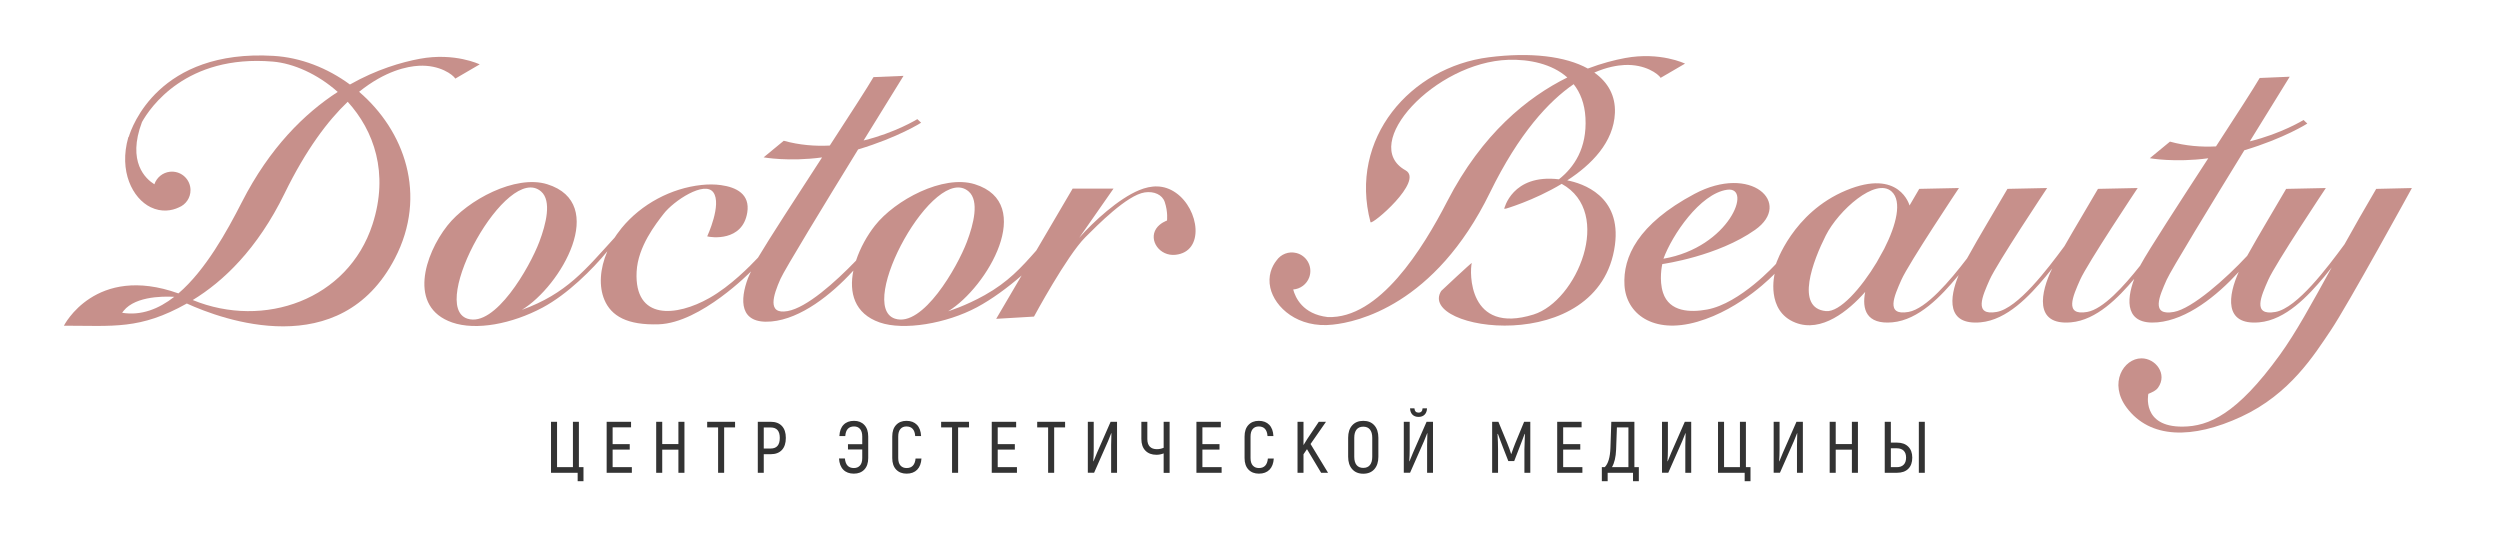
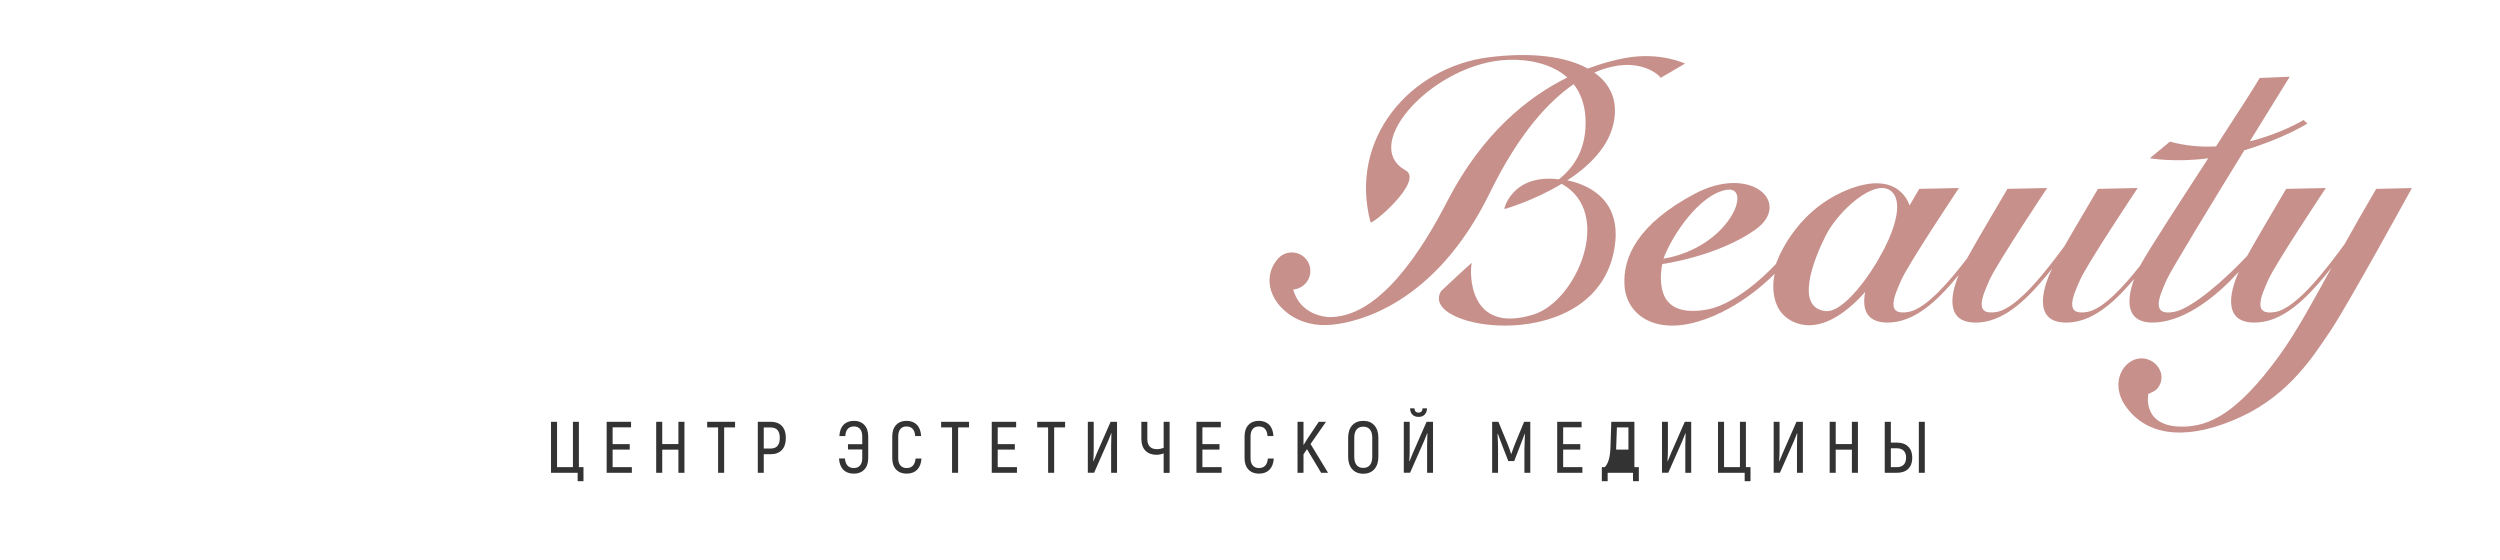
<svg xmlns="http://www.w3.org/2000/svg" width="558" height="125" viewBox="0 0 558 125" fill="none">
-   <path fill-rule="evenodd" clip-rule="evenodd" d="M43.02 66.97C58.929 73.487 77.685 66.883 83.137 50.099C86.87 38.606 83.433 29.123 77.608 22.719C73.162 26.956 68.294 33.399 63.515 43.18C57.429 55.637 49.825 62.824 43.02 66.97ZM27.118 70.069L27.278 69.818C31.529 70.493 35.412 68.97 38.896 66.249C36.083 66.096 29.333 66.163 27.118 70.069ZM28.753 30.507C29.366 28.466 35.384 10.947 61.05 12.47C67.125 12.83 73.084 15.168 78.104 18.863C84.077 15.482 89.632 13.877 93.689 13.122C101.52 11.667 107.07 14.369 107.07 14.369L101.626 17.544C101.145 16.723 98.195 14.43 93.489 14.681C90.934 14.818 86.039 15.76 80.151 20.489C90.221 29.118 95.524 43.488 88.13 57.695C75.934 81.124 49.519 71.31 41.698 67.745C31.229 73.628 25.326 72.697 14.263 72.697C14.263 72.697 21.236 58.837 39.824 65.489C45.847 60.321 50.623 51.699 53.989 45.107C60.195 32.953 67.977 25.314 75.38 20.517C70.885 16.518 65.483 14.133 60.88 13.747C41.467 12.119 33.449 24.095 31.692 27.237C28.321 36.157 32.523 39.933 34.457 41.134C34.958 39.636 36.296 38.516 37.921 38.335C38.054 38.321 38.185 38.313 38.318 38.311C40.604 38.276 42.487 40.1 42.521 42.385C42.55 44.161 41.453 45.693 39.891 46.305C38.35 47.04 36.041 47.427 33.627 46.25C29.6 44.292 26.468 38.222 28.641 30.636L28.753 30.507Z" fill="#C7908B" />
-   <path fill-rule="evenodd" clip-rule="evenodd" d="M157.848 52.755C157.848 52.755 161.16 45.63 159.223 42.943C157.285 40.255 150.348 44.818 148.098 47.755C146.427 49.937 142.375 54.983 142.093 60.661C141.554 71.562 150.927 70.707 158.336 66.515C163.111 63.813 167.391 59.395 169.184 57.508L169.185 57.507C171.658 53.332 177.78 43.912 183.487 35.135C176.008 36.139 170.437 35.121 170.437 35.121L174.937 31.418C178.45 32.39 181.932 32.654 185.209 32.487C189.716 25.552 193.683 19.425 194.963 17.213L201.666 16.932C201.666 16.932 197.69 23.344 192.758 31.357C199.842 29.624 204.749 26.591 204.749 26.591L205.593 27.388C205.593 27.388 200.492 30.667 191.533 33.35C184.088 45.461 175.115 60.183 174.197 62.262C172.603 65.871 171.123 70.268 175.791 69.434C180.059 68.672 186.369 63.045 191.065 58.167C192.002 55.314 193.564 52.537 195.29 50.348C199.767 44.669 210.48 38.906 217.581 41.12C231.288 45.393 220.366 64.128 211.634 69.474C211.631 69.476 215.449 68.306 219.794 65.87C225.022 62.939 227.937 59.736 231.301 55.915L239.412 42.1H248.537L240.881 53.069C244.089 49.433 249.694 44.31 254.291 42.431C256.934 41.35 259.74 41.135 262.444 43.025C267.689 46.691 268.958 56.2 262.349 56.873C258.827 57.232 256.362 53.655 258.046 51.054C258.882 49.763 260.475 49.225 260.475 49.225C260.475 49.225 260.725 47.35 259.975 45.1C259.423 43.443 257.583 42.634 255.505 42.945C251.56 43.535 244.95 50.25 242.225 52.975C238.1 57.1 230.787 70.663 230.787 70.663L222.349 71.163L228.027 61.492C224.954 64.177 221.354 66.82 218.037 68.591C211.215 72.232 201.699 73.835 196.354 71.974C190.666 69.994 189.478 65.276 190.473 60.39L190.369 60.504C185.571 65.732 178.77 71.162 172.177 71.755C164.958 72.404 165.13 66.939 166.958 62.06L167.623 60.581C167.612 60.592 156.409 72.072 147.038 72.384C139.986 72.619 136.427 70.531 134.902 66.915C133.65 63.945 133.863 60.005 135.558 56.086C132.298 60.056 126.708 65.662 121.101 68.654C114.28 72.295 106.264 73.836 100.918 71.975C91.043 68.537 94.73 56.85 99.856 50.35C104.333 44.671 115.046 38.907 122.146 41.122C135.853 45.395 125.23 63.846 116.48 69.163C126.487 65.521 130.608 60.24 137.198 53.024C137.33 52.819 137.466 52.615 137.606 52.412L137.72 52.249C138.041 51.793 138.384 51.341 138.748 50.897C143.165 45.508 149.851 42.001 156.569 41.286C158.088 41.124 159.555 41.127 160.914 41.316C164.352 41.793 167.455 43.327 166.788 47.448C165.723 54.005 158.661 53.005 157.848 52.755ZM215.814 53.975C217.323 49.993 218.604 44.844 216.225 42.753C208.635 36.084 190.957 68.255 199.758 71.127C205.948 73.147 213.657 59.667 215.814 53.975ZM120.377 53.975C121.886 49.993 123.167 44.844 120.788 42.753C113.198 36.084 95.52 68.255 104.321 71.127C110.51 73.147 118.219 59.667 120.377 53.975Z" fill="#C7908B" />
  <path fill-rule="evenodd" clip-rule="evenodd" d="M428.377 42.154L437.237 41.966C437.237 41.966 425.986 58.841 424.393 62.451C422.799 66.06 420.737 70.561 425.987 69.623C429.93 68.919 435.195 62.715 439.041 57.684C441.907 52.484 445.092 47.289 448.065 42.154L456.925 41.966C456.925 41.966 445.675 58.841 444.081 62.451C442.487 66.06 440.425 70.561 445.675 69.623C450.38 68.783 456.967 60.113 460.78 54.947C463.222 50.662 465.817 46.388 468.268 42.154L477.128 41.966C477.128 41.966 465.878 58.841 464.284 62.451C462.69 66.06 460.628 70.561 465.878 69.623C469.41 68.992 474.002 63.949 477.686 59.289L477.836 59.007C479.521 55.888 486.467 45.201 492.887 35.327C485.408 36.331 479.837 35.313 479.837 35.313L484.337 31.61C487.85 32.582 491.332 32.846 494.609 32.679C499.116 25.744 503.083 19.617 504.363 17.405L511.066 17.124C511.066 17.124 507.09 23.536 502.158 31.549C509.242 29.816 514.149 26.783 514.149 26.783L514.993 27.58C514.993 27.58 509.892 30.858 500.933 33.542C493.488 45.653 484.515 60.375 483.597 62.454C482.003 66.063 479.941 70.564 485.191 69.626C489.277 68.896 496.797 62.233 501.567 57.105C504.348 52.099 507.406 47.102 510.268 42.157L519.128 41.969C519.128 41.969 507.878 58.844 506.284 62.454C504.69 66.063 502.628 70.564 507.878 69.626C512.713 68.763 519.535 59.631 523.293 54.531C525.4 50.751 527.73 46.636 530.369 42.159L538.338 41.971C538.338 41.971 523.948 68.221 520.244 73.706C516.541 79.19 511.151 87.956 500.229 93.018C489.307 98.081 479.885 97.94 474.682 91.002C470.588 85.544 473.98 79.999 477.964 79.982C481.167 79.968 483.834 83.515 481.675 86.53C481.171 87.234 480.361 87.545 479.51 87.908C479.51 87.908 477.916 95.314 487.198 95.22C493 95.161 499.26 92.483 508.862 79.207C512.413 74.298 515.904 67.903 520.437 59.686C519.92 60.353 519.364 61.046 518.781 61.744C515.186 66.048 510.18 71.412 504.262 71.945C496.251 72.666 497.341 65.857 499.697 60.674L499.593 60.788C494.803 66.024 488.168 71.352 481.575 71.945C474.356 72.594 474.528 67.129 476.356 62.25C472.796 66.458 467.951 71.433 462.262 71.945C453.851 72.702 455.472 65.159 458.057 59.912C457.59 60.509 457.095 61.123 456.577 61.744C452.982 66.048 447.976 71.412 442.059 71.945C434.416 72.633 435.057 66.467 437.177 61.398L436.89 61.744C433.295 66.048 428.289 71.412 422.372 71.945C416.579 72.466 415.546 69.05 416.308 65.159C412.559 69.403 406.562 74.298 400.742 72.019C394.039 69.394 396.101 61.097 396.101 61.097C396.101 61.097 388.777 68.96 378.839 71.82C368.901 74.68 362.96 69.957 362.585 63.676C362.21 57.395 365.538 50.035 378.194 43.285C390.85 36.535 400.179 45.347 391.741 51.301C383.425 57.169 371.374 58.892 371.03 58.94C371.02 58.941 371.022 58.94 371.02 58.952C370.972 59.164 370.253 62.466 371.187 65.333C372.602 69.674 377.345 69.759 381.007 69.09C388.437 67.731 396.405 58.895 396.405 58.895C396.405 58.895 400.108 47.457 412.061 42.489C424.014 37.52 426.208 45.867 426.208 45.867C426.938 44.624 427.664 43.387 428.377 42.154ZM360.45 25.201C360.604 21.415 358.934 18.376 355.85 16.199C358.701 14.953 361.016 14.593 362.52 14.512C367.227 14.26 370.176 16.554 370.657 17.375L376.1 14.2C376.1 14.2 370.55 11.498 362.72 12.953C360.375 13.389 357.535 14.113 354.405 15.299C349.416 12.551 341.658 11.599 332.322 12.781C314.856 14.994 300.961 30.873 305.894 49.587C306.114 50.422 317.924 40.347 313.72 38.017C303.286 32.234 320.3 13.859 336.688 13.349C341.305 13.205 346.39 14.228 349.827 17.293C340.995 21.66 330.818 29.805 323.022 44.935C317.574 55.506 307.835 71.252 296.317 70.766C290.759 70.114 289.115 66.403 288.643 64.613C290.241 64.493 291.668 63.445 292.227 61.886C292.271 61.76 292.311 61.635 292.342 61.505C292.906 59.288 291.568 57.035 289.354 56.472C287.627 56.033 285.878 56.747 284.923 58.132C283.855 59.462 282.949 61.614 283.534 64.229C284.506 68.601 289.706 73.348 297.532 72.454L297.544 72.448C302.779 71.905 320.242 68.197 332.55 43.009C339.042 29.721 345.699 22.595 351.239 18.789C352.726 20.678 353.699 23.134 353.874 26.279C354.251 33.084 351.325 37.364 347.947 40.022C337.465 38.759 335.727 46.639 335.727 46.639L336.077 46.48L335.896 46.639C335.896 46.639 342.302 44.816 348.572 41.035C360.25 47.474 351.961 67.195 342.276 70.202C327.597 74.756 328.013 60.618 328.496 58.717C328.562 58.46 321.69 64.927 321.69 64.927C316.031 73.799 357.049 80.009 360.453 54.692C361.93 43.704 353.227 40.922 349.815 40.258C355.212 36.751 360.182 31.763 360.45 25.201ZM371.28 57.744C386.016 55.221 391.288 41.5 385.465 42.356C379.448 43.238 373.214 52.466 371.28 57.744ZM418.873 58.563C419.423 57.552 419.986 56.542 420.558 55.532C423.302 50.135 424.557 44.907 422.232 42.766C418.67 39.485 410.326 46.985 407.513 52.563C404.701 58.141 400.575 68.782 407.56 69.438C410.656 69.729 415.406 64.317 418.872 58.565L418.873 58.563Z" fill="#C7908B" />
-   <path fill-rule="evenodd" clip-rule="evenodd" d="M128.934 107.409V105.523H122.984V94.143H124.333V104.271H127.877V94.143H129.21V104.271H130.234V107.409H128.934ZM136.738 104.271H141.03V105.523H135.405V94.143H140.851V95.379H136.738V99.134H140.558V100.353H136.738V104.271ZM151.419 94.143H152.768V105.523H151.419V100.369H147.81V105.523H146.461V94.143H147.81V99.118H151.419V94.143ZM164.067 94.143V95.395H161.629V105.523H160.279V95.395H157.841V94.143H164.067ZM172.017 94.143C173.101 94.143 173.935 94.455 174.52 95.078C175.105 95.701 175.398 96.587 175.398 97.736C175.398 98.907 175.106 99.806 174.52 100.435C173.935 101.064 173.1 101.378 172.017 101.378H170.472V105.524H169.139V94.144H172.017V94.143ZM172.017 100.11C173.372 100.11 174.049 99.319 174.049 97.736C174.049 96.186 173.372 95.411 172.017 95.411H170.472V100.109H172.017V100.11ZM190.615 93.932C191.58 93.932 192.349 94.238 192.924 94.85C193.498 95.462 193.786 96.321 193.786 97.427V102.239C193.786 103.344 193.496 104.201 192.916 104.808C192.336 105.415 191.559 105.718 190.583 105.718C189.586 105.718 188.8 105.426 188.226 104.84C187.652 104.255 187.332 103.42 187.267 102.336H188.584C188.714 103.756 189.381 104.466 190.584 104.466C191.159 104.466 191.614 104.279 191.95 103.905C192.286 103.531 192.454 102.976 192.454 102.239V100.321H189.267V99.15H192.454V97.427C192.454 96.69 192.291 96.132 191.966 95.752C191.641 95.373 191.197 95.183 190.633 95.183C189.419 95.183 188.763 95.898 188.666 97.329H187.349C187.403 96.234 187.715 95.394 188.284 94.809C188.851 94.224 189.629 93.932 190.615 93.932ZM202.353 105.718C201.378 105.718 200.6 105.415 200.02 104.808C199.44 104.201 199.15 103.345 199.15 102.239V97.427C199.15 96.322 199.437 95.462 200.012 94.85C200.586 94.238 201.356 93.932 202.321 93.932C203.307 93.932 204.085 94.224 204.654 94.81C205.223 95.395 205.535 96.235 205.589 97.33H204.272C204.174 95.899 203.519 95.184 202.305 95.184C201.741 95.184 201.297 95.373 200.972 95.753C200.647 96.132 200.484 96.691 200.484 97.428V102.24C200.484 102.977 200.652 103.532 200.988 103.906C201.324 104.28 201.779 104.467 202.354 104.467C203.557 104.467 204.224 103.757 204.354 102.337H205.671C205.606 103.421 205.286 104.255 204.712 104.841C204.136 105.426 203.35 105.718 202.353 105.718ZM216.286 94.143V95.395H213.848V105.523H212.498V95.395H210.06V94.143H216.286ZM222.691 104.271H226.983V105.523H221.358V94.143H226.804V95.379H222.691V99.134H226.511V100.353H222.691V104.271ZM237.729 94.143V95.395H235.29V105.523H233.94V95.395H231.502V94.143H237.729ZM242.802 105.523V94.143H244.119V100.207C244.119 101.247 244.086 102.158 244.021 102.938L244.07 102.97C244.374 102.179 244.639 101.534 244.867 101.035L247.891 94.142H249.322V105.522H248.005V99.328C248.005 98.504 248.027 97.626 248.07 96.694L248.038 96.661C247.713 97.506 247.474 98.103 247.322 98.449L244.201 105.521H242.802V105.523ZM259.726 94.143H261.059V105.54H259.726V101.199C259.195 101.405 258.658 101.508 258.117 101.508C257.076 101.508 256.255 101.199 255.654 100.581C255.052 99.963 254.752 99.096 254.752 97.98V94.143H256.085V97.996C256.085 98.744 256.269 99.308 256.638 99.687C257.006 100.066 257.532 100.256 258.215 100.256C258.735 100.256 259.239 100.153 259.727 99.947V94.143H259.726ZM268.375 104.271H272.667V105.523H267.042V94.143H272.488V95.379H268.375V99.134H272.195V100.353H268.375V104.271ZM280.99 105.718C280.015 105.718 279.237 105.415 278.657 104.808C278.077 104.201 277.787 103.345 277.787 102.239V97.427C277.787 96.322 278.074 95.462 278.649 94.85C279.223 94.238 279.993 93.932 280.958 93.932C281.944 93.932 282.722 94.224 283.291 94.81C283.86 95.395 284.172 96.235 284.226 97.33H282.909C282.811 95.899 282.156 95.184 280.942 95.184C280.378 95.184 279.934 95.373 279.609 95.753C279.284 96.132 279.121 96.691 279.121 97.428V102.24C279.121 102.977 279.289 103.532 279.625 103.906C279.961 104.28 280.416 104.467 280.991 104.467C282.194 104.467 282.861 103.757 282.991 102.337H284.308C284.243 103.421 283.923 104.255 283.349 104.841C282.773 105.426 281.987 105.718 280.99 105.718ZM294.874 105.523L291.72 100.256L290.94 101.394V105.523H289.607V94.143H290.94V99.345L291.785 97.979L294.354 94.142H295.963L292.516 99.1L296.418 105.522H294.874V105.523ZM306.758 104.719C306.162 105.396 305.338 105.735 304.287 105.735C303.236 105.735 302.409 105.396 301.808 104.719C301.207 104.042 300.906 103.118 300.906 101.947V97.704C300.906 96.533 301.207 95.612 301.808 94.94C302.409 94.268 303.236 93.932 304.287 93.932C305.338 93.932 306.162 94.268 306.758 94.94C307.354 95.612 307.652 96.533 307.652 97.704V101.947C307.652 103.117 307.354 104.041 306.758 104.719ZM304.287 104.434C304.937 104.434 305.433 104.22 305.775 103.792C306.116 103.364 306.287 102.749 306.287 101.947V97.704C306.287 96.913 306.116 96.303 305.775 95.875C305.433 95.447 304.938 95.233 304.287 95.233C303.626 95.233 303.125 95.447 302.783 95.875C302.442 96.303 302.271 96.913 302.271 97.704V101.947C302.271 102.749 302.442 103.364 302.783 103.792C303.125 104.22 303.626 104.434 304.287 104.434ZM316.626 93.054C316.052 93.054 315.596 92.886 315.26 92.55C314.924 92.214 314.745 91.743 314.723 91.136H315.699C315.753 91.776 316.057 92.095 316.609 92.095C317.183 92.095 317.487 91.775 317.519 91.136H318.511C318.489 91.743 318.31 92.214 317.974 92.55C317.64 92.886 317.19 93.054 316.626 93.054ZM313.326 105.523V94.143H314.643V100.207C314.643 101.247 314.61 102.158 314.545 102.938L314.594 102.97C314.898 102.179 315.163 101.534 315.391 101.035L318.415 94.142H319.846V105.522H318.529V99.328C318.529 98.504 318.551 97.626 318.594 96.694L318.562 96.661C318.237 97.506 317.998 98.103 317.846 98.449L314.725 105.521H313.326V105.523ZM340.183 94.143H341.565V105.523H340.248V100.304C340.27 99.003 340.308 97.854 340.362 96.857L340.297 96.841C340.178 97.177 339.974 97.719 339.687 98.467C339.4 99.215 339.224 99.67 339.159 99.833L337.972 102.906H336.655L335.452 99.833C335.344 99.541 335.157 99.047 334.891 98.354C334.626 97.661 334.439 97.157 334.33 96.842L334.249 96.858C334.325 98.148 334.363 99.297 334.363 100.305V105.524H333.046V94.144H334.444L336.411 98.907C336.769 99.785 337.056 100.582 337.273 101.297H337.338C337.62 100.462 337.912 99.666 338.216 98.907L340.183 94.143ZM348.898 104.271H353.19V105.523H347.565V94.143H353.011V95.379H348.898V99.134H352.718V100.353H348.898V104.271ZM364.797 104.271H365.789V107.409H364.489V105.523H358.831V107.409H357.53V104.271H358.18C358.95 103.501 359.372 102.071 359.448 99.979L359.643 94.143H364.797V104.271V104.271ZM363.464 104.271V95.394H360.895L360.716 100.352C360.651 102.021 360.342 103.327 359.789 104.27H363.464V104.271ZM370.959 105.523V94.143H372.276V100.207C372.276 101.247 372.243 102.158 372.178 102.938L372.227 102.97C372.531 102.179 372.796 101.534 373.024 101.035L376.048 94.142H377.478V105.522H376.161V99.328C376.161 98.504 376.183 97.626 376.226 96.694L376.194 96.661C375.869 97.506 375.63 98.103 375.478 98.449L372.357 105.521H370.959V105.523ZM389.411 107.409V105.523H383.461V94.143H384.81V104.271H388.354V94.143H389.687V104.271H390.711V107.409H389.411ZM395.882 105.523V94.143H397.199V100.207C397.199 101.247 397.166 102.158 397.102 102.938L397.151 102.97C397.454 102.179 397.72 101.534 397.948 101.035L400.972 94.142H402.402V105.522H401.085V99.328C401.085 98.504 401.106 97.626 401.15 96.694L401.118 96.661C400.793 97.506 400.554 98.103 400.402 98.449L397.281 105.521H395.882V105.523ZM413.342 94.143H414.691V105.523H413.342V100.369H409.733V105.523H408.384V94.143H409.733V99.118H413.342V94.143ZM420.674 105.523V94.143H422.04V98.793H423.422C424.484 98.793 425.316 99.091 425.917 99.687C426.518 100.283 426.819 101.101 426.819 102.142C426.819 103.215 426.521 104.047 425.925 104.638C425.329 105.229 424.494 105.524 423.421 105.524H420.674V105.523ZM428.283 105.523V94.143H429.616V105.523H428.283ZM422.04 104.271H423.373C424.023 104.271 424.53 104.09 424.893 103.726C425.256 103.363 425.438 102.835 425.438 102.141C425.438 101.458 425.257 100.941 424.893 100.588C424.53 100.236 424.023 100.06 423.373 100.06H422.04V104.271Z" fill="#333333" />
+   <path fill-rule="evenodd" clip-rule="evenodd" d="M128.934 107.409V105.523H122.984V94.143H124.333V104.271H127.877V94.143H129.21V104.271H130.234V107.409H128.934ZM136.738 104.271H141.03V105.523H135.405V94.143H140.851V95.379H136.738V99.134H140.558V100.353H136.738V104.271ZM151.419 94.143H152.768V105.523H151.419V100.369H147.81V105.523H146.461V94.143H147.81V99.118H151.419V94.143ZM164.067 94.143V95.395H161.629V105.523H160.279V95.395H157.841V94.143H164.067ZM172.017 94.143C173.101 94.143 173.935 94.455 174.52 95.078C175.105 95.701 175.398 96.587 175.398 97.736C175.398 98.907 175.106 99.806 174.52 100.435C173.935 101.064 173.1 101.378 172.017 101.378H170.472V105.524H169.139V94.144H172.017V94.143ZM172.017 100.11C173.372 100.11 174.049 99.319 174.049 97.736C174.049 96.186 173.372 95.411 172.017 95.411H170.472V100.109H172.017V100.11ZM190.615 93.932C191.58 93.932 192.349 94.238 192.924 94.85C193.498 95.462 193.786 96.321 193.786 97.427V102.239C193.786 103.344 193.496 104.201 192.916 104.808C192.336 105.415 191.559 105.718 190.583 105.718C189.586 105.718 188.8 105.426 188.226 104.84C187.652 104.255 187.332 103.42 187.267 102.336H188.584C188.714 103.756 189.381 104.466 190.584 104.466C191.159 104.466 191.614 104.279 191.95 103.905C192.286 103.531 192.454 102.976 192.454 102.239V100.321H189.267V99.15H192.454V97.427C192.454 96.69 192.291 96.132 191.966 95.752C191.641 95.373 191.197 95.183 190.633 95.183C189.419 95.183 188.763 95.898 188.666 97.329H187.349C187.403 96.234 187.715 95.394 188.284 94.809C188.851 94.224 189.629 93.932 190.615 93.932ZM202.353 105.718C201.378 105.718 200.6 105.415 200.02 104.808C199.44 104.201 199.15 103.345 199.15 102.239V97.427C199.15 96.322 199.437 95.462 200.012 94.85C200.586 94.238 201.356 93.932 202.321 93.932C203.307 93.932 204.085 94.224 204.654 94.81C205.223 95.395 205.535 96.235 205.589 97.33H204.272C204.174 95.899 203.519 95.184 202.305 95.184C201.741 95.184 201.297 95.373 200.972 95.753C200.647 96.132 200.484 96.691 200.484 97.428V102.24C200.484 102.977 200.652 103.532 200.988 103.906C201.324 104.28 201.779 104.467 202.354 104.467C203.557 104.467 204.224 103.757 204.354 102.337H205.671C205.606 103.421 205.286 104.255 204.712 104.841C204.136 105.426 203.35 105.718 202.353 105.718ZM216.286 94.143V95.395H213.848V105.523H212.498V95.395H210.06V94.143H216.286ZM222.691 104.271H226.983V105.523H221.358V94.143H226.804V95.379H222.691V99.134H226.511V100.353H222.691V104.271ZM237.729 94.143V95.395H235.29V105.523H233.94V95.395H231.502V94.143H237.729ZM242.802 105.523V94.143H244.119V100.207C244.119 101.247 244.086 102.158 244.021 102.938L244.07 102.97C244.374 102.179 244.639 101.534 244.867 101.035L247.891 94.142H249.322V105.522H248.005V99.328C248.005 98.504 248.027 97.626 248.07 96.694L248.038 96.661C247.713 97.506 247.474 98.103 247.322 98.449L244.201 105.521H242.802V105.523ZM259.726 94.143H261.059V105.54H259.726V101.199C259.195 101.405 258.658 101.508 258.117 101.508C257.076 101.508 256.255 101.199 255.654 100.581C255.052 99.963 254.752 99.096 254.752 97.98V94.143H256.085V97.996C256.085 98.744 256.269 99.308 256.638 99.687C257.006 100.066 257.532 100.256 258.215 100.256C258.735 100.256 259.239 100.153 259.727 99.947V94.143H259.726ZM268.375 104.271H272.667V105.523H267.042V94.143H272.488V95.379H268.375V99.134H272.195V100.353H268.375V104.271ZM280.99 105.718C280.015 105.718 279.237 105.415 278.657 104.808C278.077 104.201 277.787 103.345 277.787 102.239V97.427C277.787 96.322 278.074 95.462 278.649 94.85C279.223 94.238 279.993 93.932 280.958 93.932C281.944 93.932 282.722 94.224 283.291 94.81C283.86 95.395 284.172 96.235 284.226 97.33H282.909C282.811 95.899 282.156 95.184 280.942 95.184C280.378 95.184 279.934 95.373 279.609 95.753C279.284 96.132 279.121 96.691 279.121 97.428V102.24C279.121 102.977 279.289 103.532 279.625 103.906C279.961 104.28 280.416 104.467 280.991 104.467C282.194 104.467 282.861 103.757 282.991 102.337H284.308C284.243 103.421 283.923 104.255 283.349 104.841C282.773 105.426 281.987 105.718 280.99 105.718ZM294.874 105.523L291.72 100.256L290.94 101.394V105.523H289.607V94.143H290.94V99.345L291.785 97.979L294.354 94.142H295.963L292.516 99.1L296.418 105.522H294.874V105.523ZM306.758 104.719C306.162 105.396 305.338 105.735 304.287 105.735C303.236 105.735 302.409 105.396 301.808 104.719C301.207 104.042 300.906 103.118 300.906 101.947V97.704C300.906 96.533 301.207 95.612 301.808 94.94C302.409 94.268 303.236 93.932 304.287 93.932C305.338 93.932 306.162 94.268 306.758 94.94C307.354 95.612 307.652 96.533 307.652 97.704V101.947C307.652 103.117 307.354 104.041 306.758 104.719ZM304.287 104.434C304.937 104.434 305.433 104.22 305.775 103.792C306.116 103.364 306.287 102.749 306.287 101.947V97.704C306.287 96.913 306.116 96.303 305.775 95.875C305.433 95.447 304.938 95.233 304.287 95.233C303.626 95.233 303.125 95.447 302.783 95.875C302.442 96.303 302.271 96.913 302.271 97.704V101.947C302.271 102.749 302.442 103.364 302.783 103.792C303.125 104.22 303.626 104.434 304.287 104.434ZM316.626 93.054C316.052 93.054 315.596 92.886 315.26 92.55C314.924 92.214 314.745 91.743 314.723 91.136H315.699C315.753 91.776 316.057 92.095 316.609 92.095C317.183 92.095 317.487 91.775 317.519 91.136H318.511C318.489 91.743 318.31 92.214 317.974 92.55C317.64 92.886 317.19 93.054 316.626 93.054ZM313.326 105.523V94.143H314.643V100.207C314.643 101.247 314.61 102.158 314.545 102.938L314.594 102.97C314.898 102.179 315.163 101.534 315.391 101.035L318.415 94.142H319.846V105.522H318.529V99.328C318.529 98.504 318.551 97.626 318.594 96.694L318.562 96.661C318.237 97.506 317.998 98.103 317.846 98.449L314.725 105.521H313.326V105.523ZM340.183 94.143H341.565V105.523H340.248V100.304C340.27 99.003 340.308 97.854 340.362 96.857L340.297 96.841C340.178 97.177 339.974 97.719 339.687 98.467C339.4 99.215 339.224 99.67 339.159 99.833L337.972 102.906H336.655L335.452 99.833C335.344 99.541 335.157 99.047 334.891 98.354C334.626 97.661 334.439 97.157 334.33 96.842L334.249 96.858C334.325 98.148 334.363 99.297 334.363 100.305V105.524H333.046V94.144H334.444L336.411 98.907C336.769 99.785 337.056 100.582 337.273 101.297H337.338C337.62 100.462 337.912 99.666 338.216 98.907L340.183 94.143ZM348.898 104.271H353.19V105.523H347.565V94.143H353.011V95.379H348.898V99.134H352.718V100.353H348.898V104.271ZM364.797 104.271H365.789V107.409H364.489V105.523H358.831V107.409H357.53V104.271H358.18C358.95 103.501 359.372 102.071 359.448 99.979L359.643 94.143H364.797V104.271V104.271ZM363.464 104.271V95.394H360.895L360.716 100.352H363.464V104.271ZM370.959 105.523V94.143H372.276V100.207C372.276 101.247 372.243 102.158 372.178 102.938L372.227 102.97C372.531 102.179 372.796 101.534 373.024 101.035L376.048 94.142H377.478V105.522H376.161V99.328C376.161 98.504 376.183 97.626 376.226 96.694L376.194 96.661C375.869 97.506 375.63 98.103 375.478 98.449L372.357 105.521H370.959V105.523ZM389.411 107.409V105.523H383.461V94.143H384.81V104.271H388.354V94.143H389.687V104.271H390.711V107.409H389.411ZM395.882 105.523V94.143H397.199V100.207C397.199 101.247 397.166 102.158 397.102 102.938L397.151 102.97C397.454 102.179 397.72 101.534 397.948 101.035L400.972 94.142H402.402V105.522H401.085V99.328C401.085 98.504 401.106 97.626 401.15 96.694L401.118 96.661C400.793 97.506 400.554 98.103 400.402 98.449L397.281 105.521H395.882V105.523ZM413.342 94.143H414.691V105.523H413.342V100.369H409.733V105.523H408.384V94.143H409.733V99.118H413.342V94.143ZM420.674 105.523V94.143H422.04V98.793H423.422C424.484 98.793 425.316 99.091 425.917 99.687C426.518 100.283 426.819 101.101 426.819 102.142C426.819 103.215 426.521 104.047 425.925 104.638C425.329 105.229 424.494 105.524 423.421 105.524H420.674V105.523ZM428.283 105.523V94.143H429.616V105.523H428.283ZM422.04 104.271H423.373C424.023 104.271 424.53 104.09 424.893 103.726C425.256 103.363 425.438 102.835 425.438 102.141C425.438 101.458 425.257 100.941 424.893 100.588C424.53 100.236 424.023 100.06 423.373 100.06H422.04V104.271Z" fill="#333333" />
</svg>